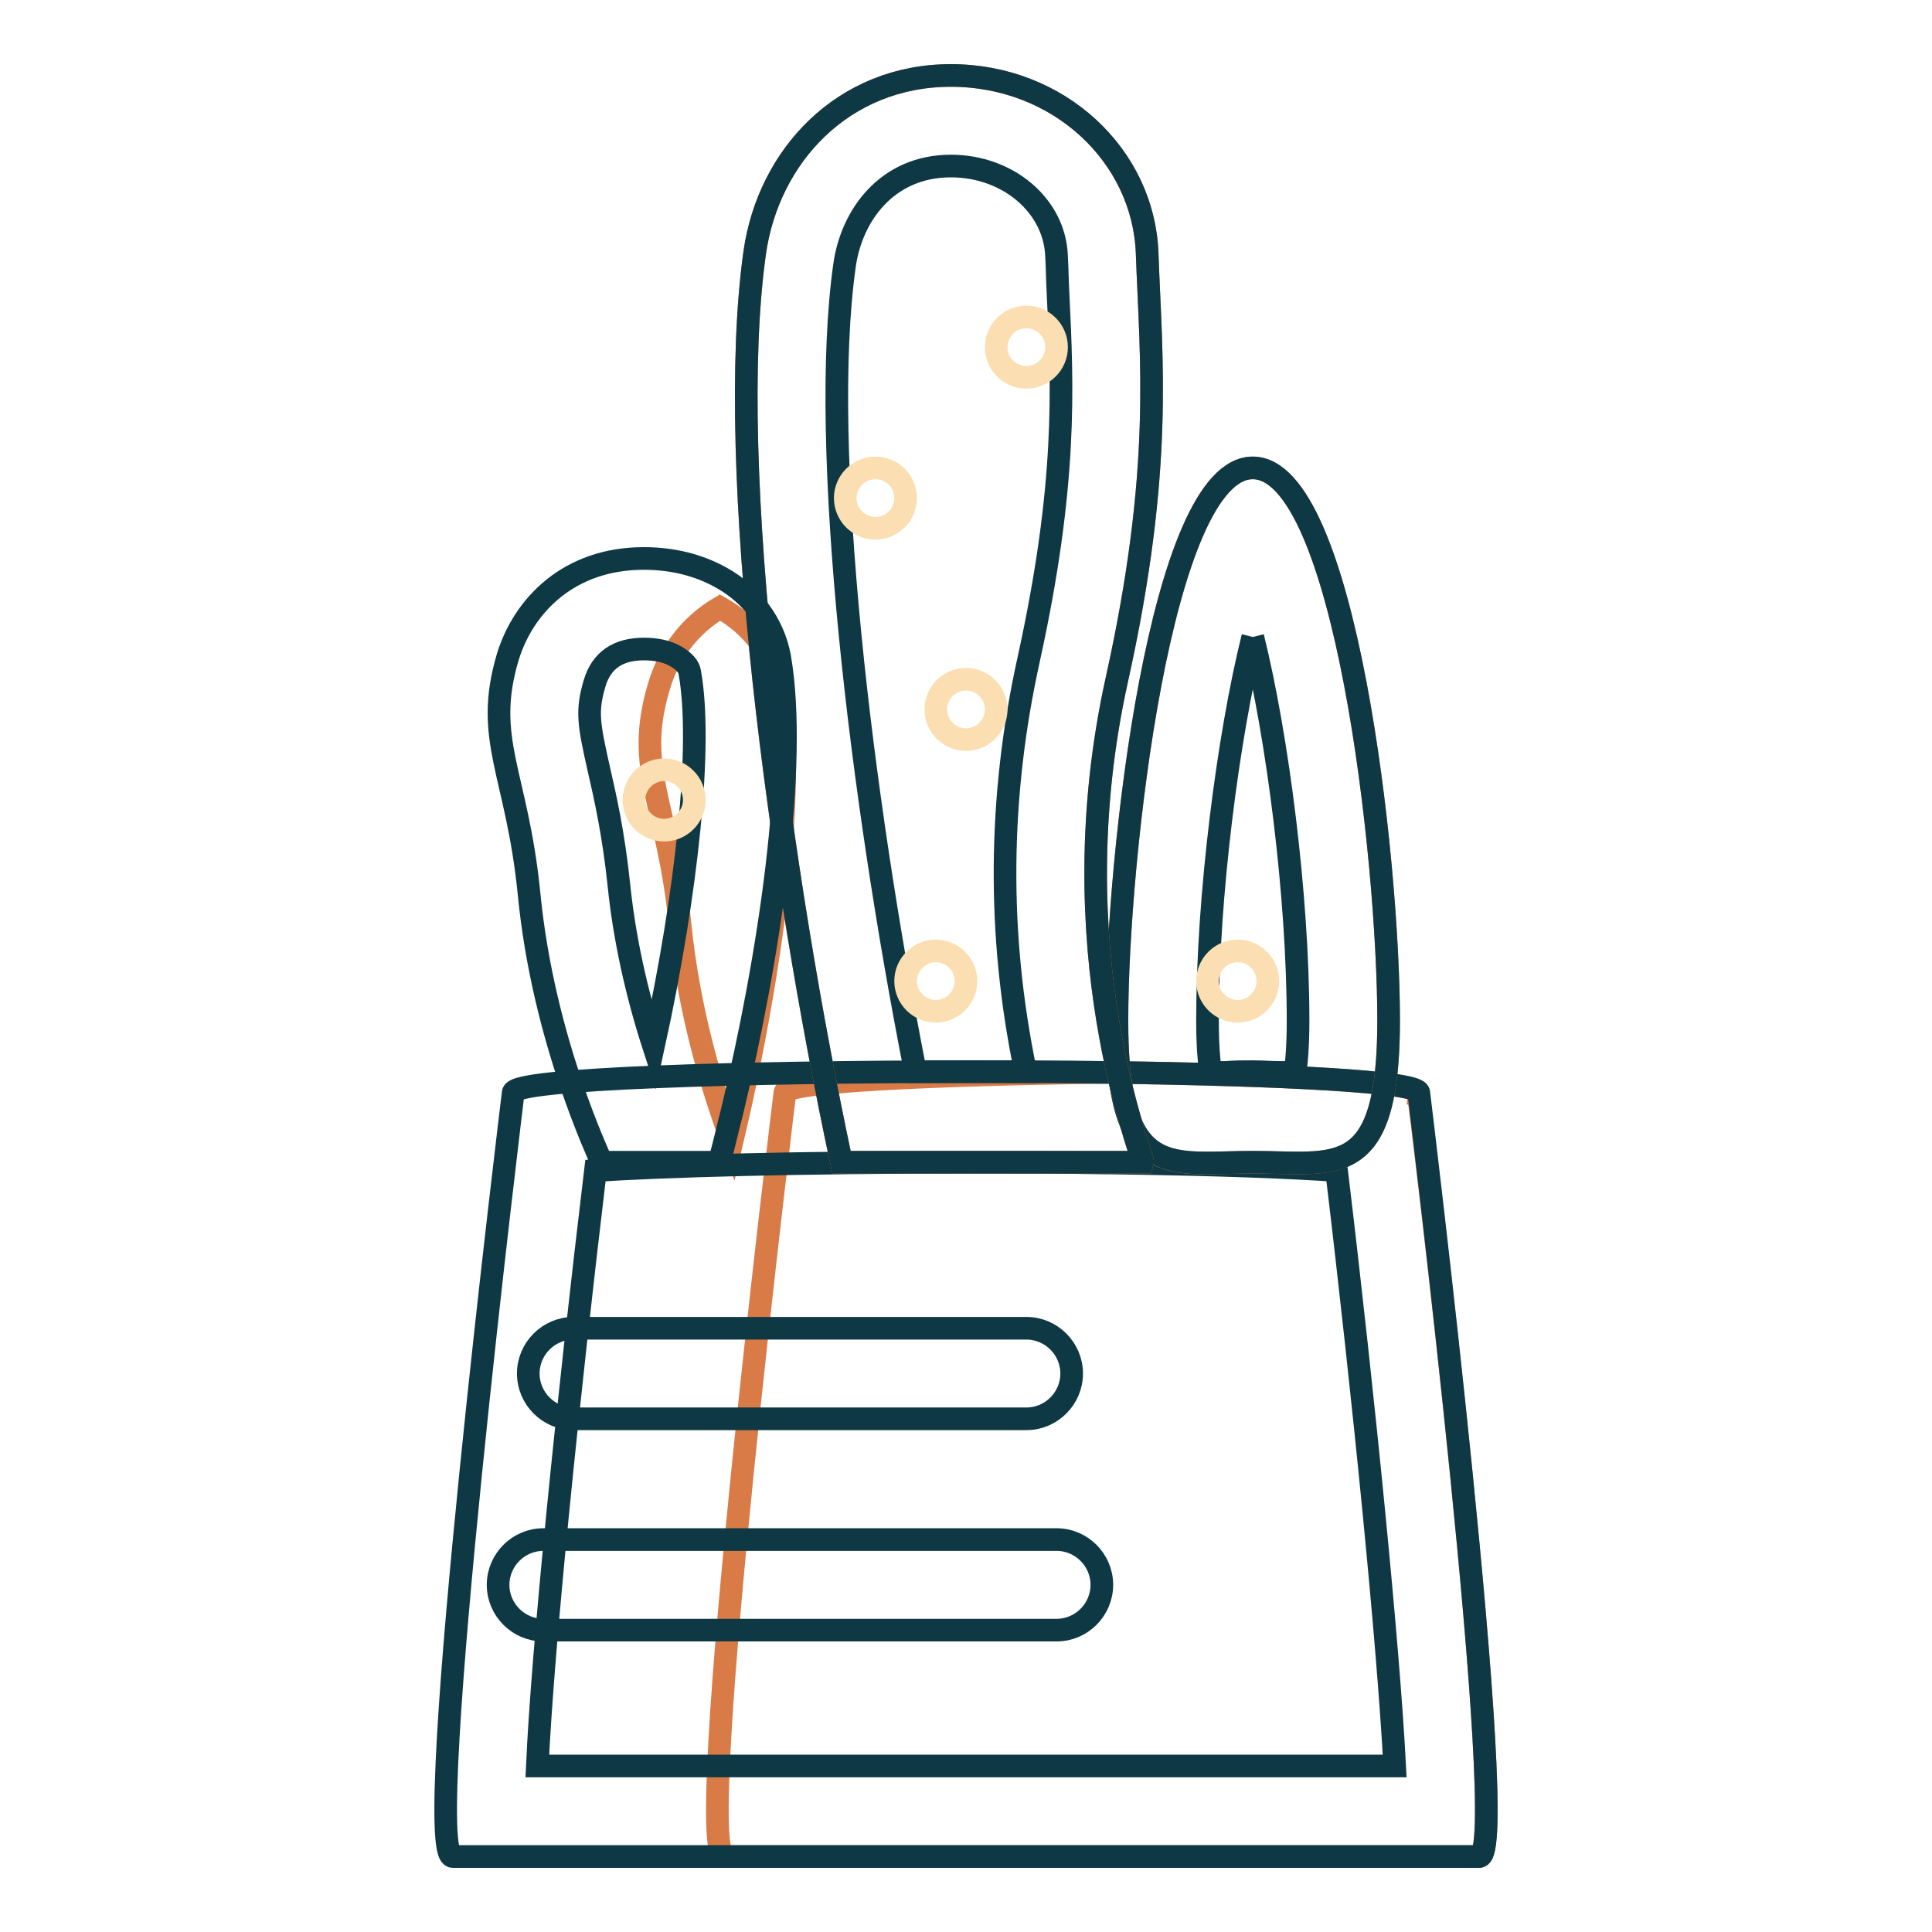
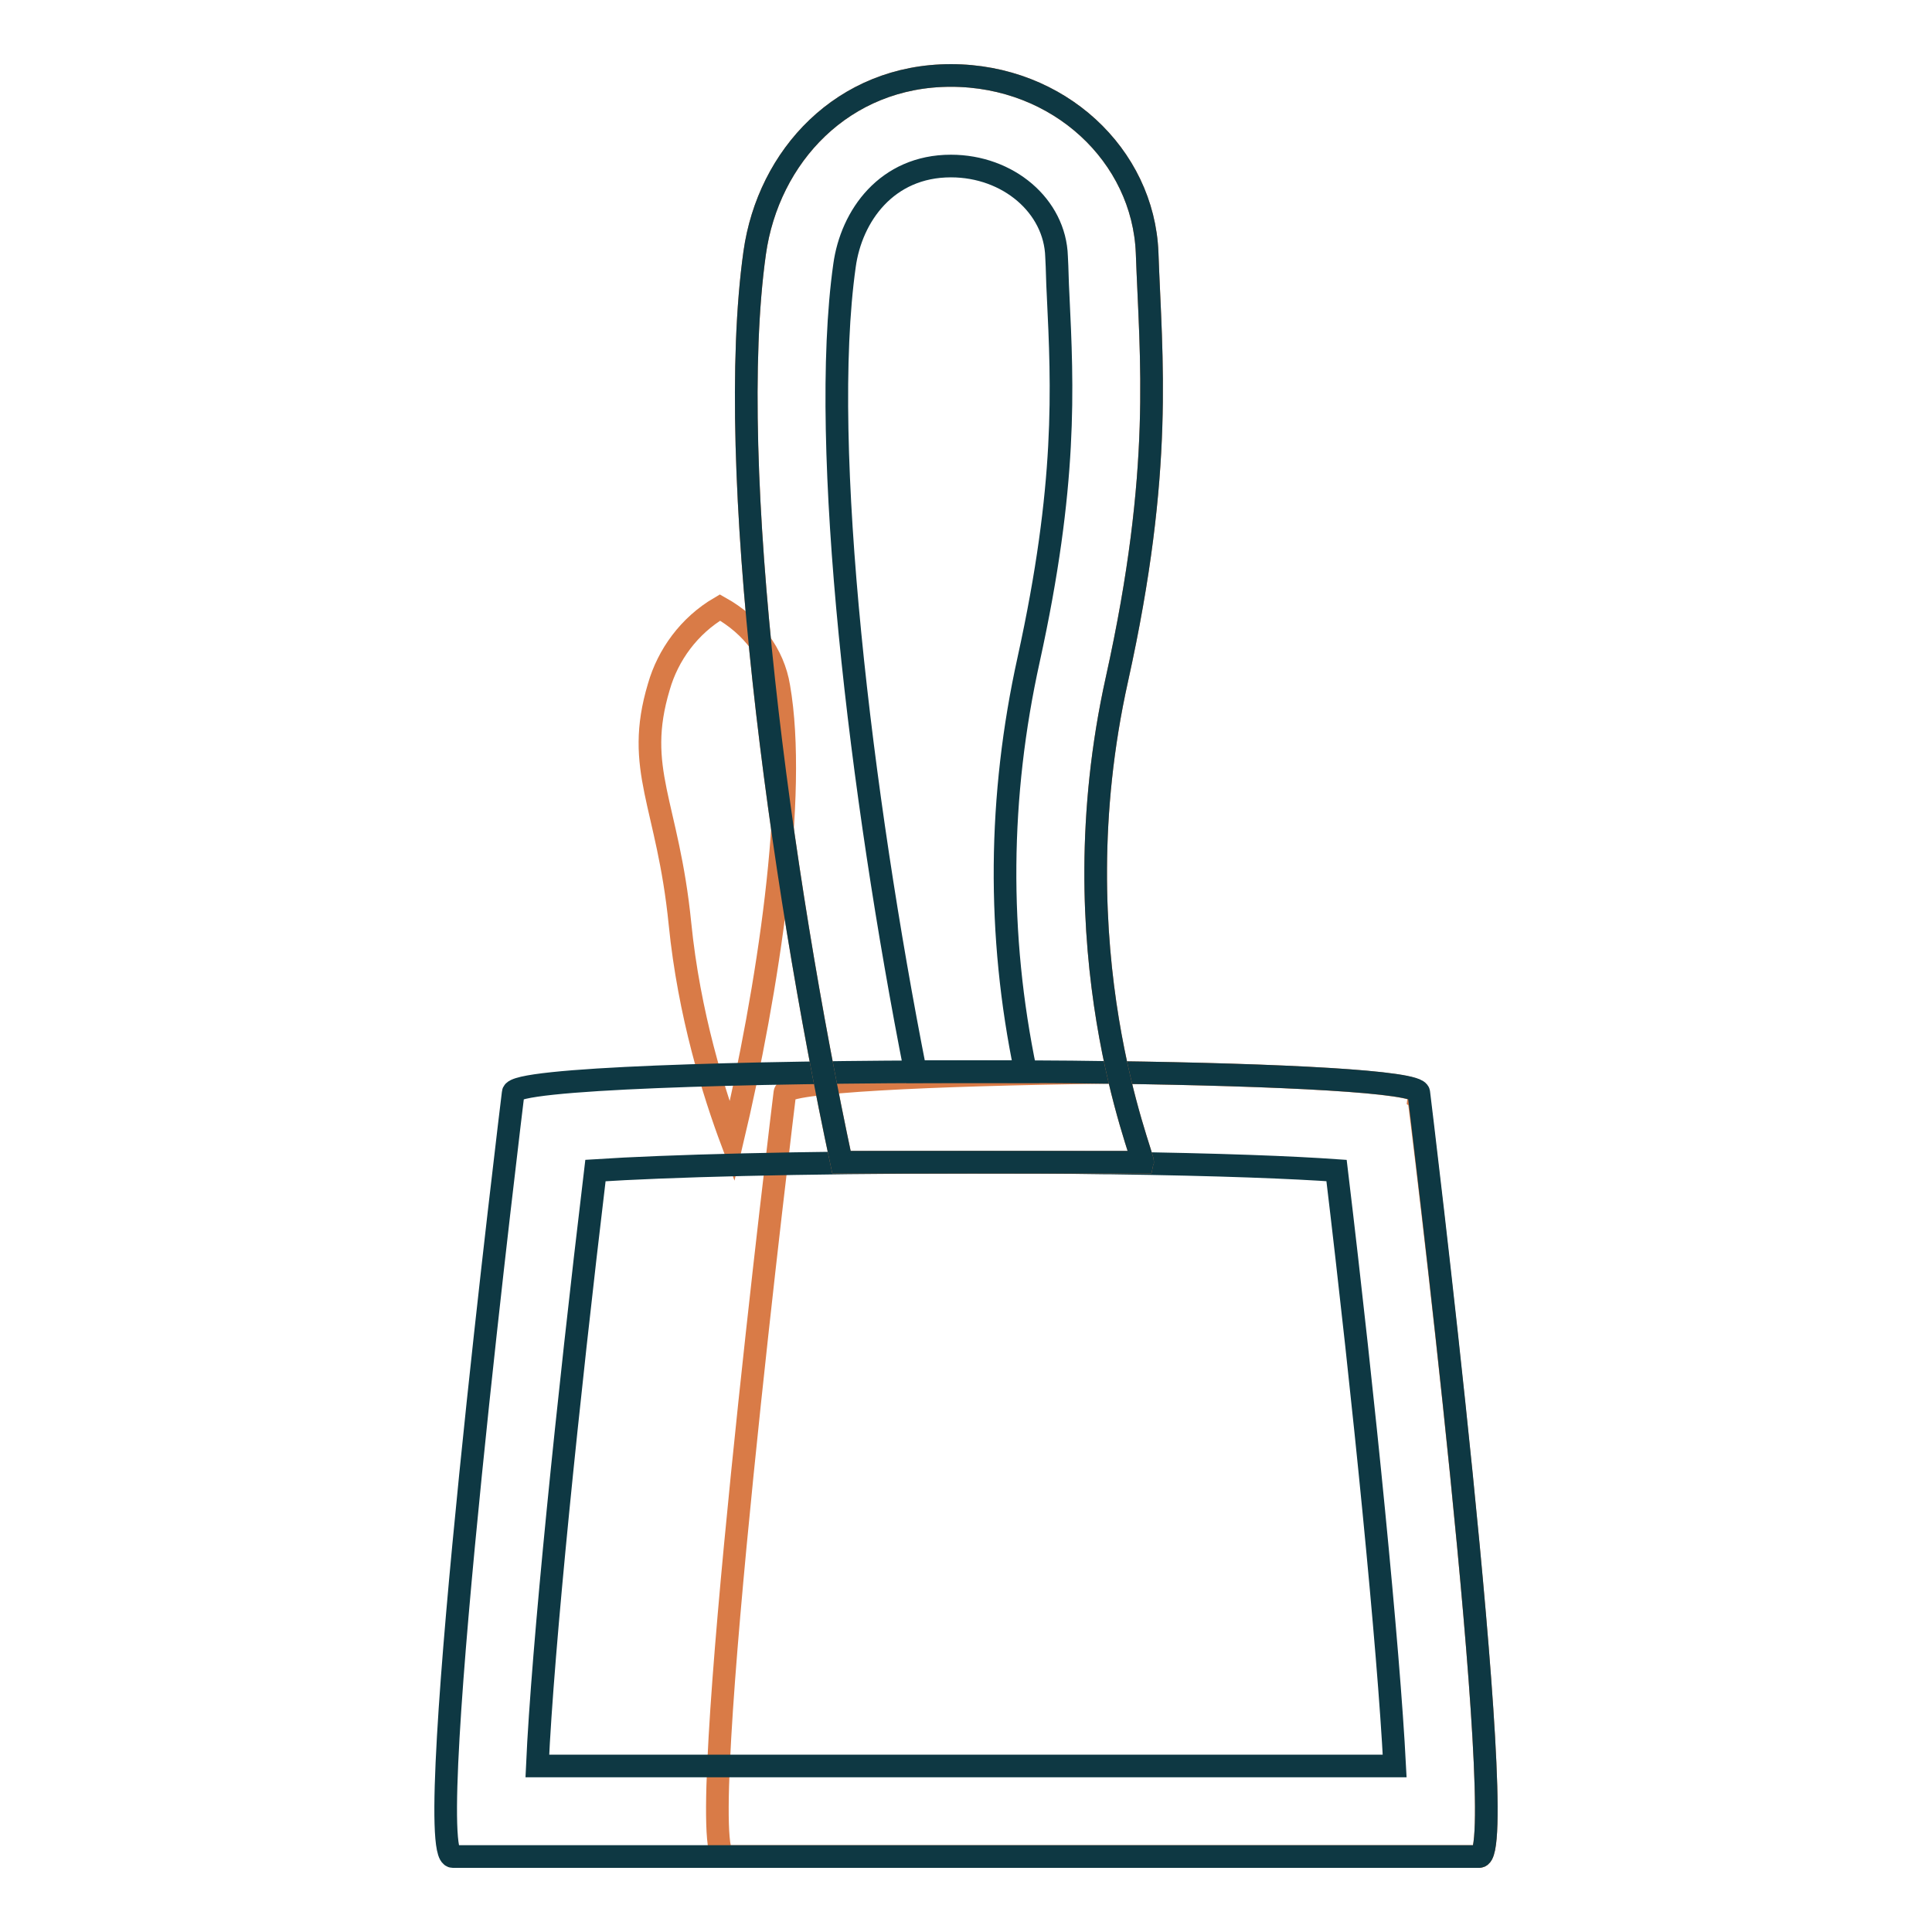
<svg xmlns="http://www.w3.org/2000/svg" version="1.1" x="0px" y="0px" viewBox="0 0 256 256" enable-background="new 0 0 256 256" xml:space="preserve">
  <g>
    <path stroke-width="3" fill-opacity="0" stroke="#d97b47" d="M97,151.3c-2.4-6.4-5.7-16.9-6.9-28.9c-1.6-16-6.1-20.4-2.8-31.4c1.2-4.2,4-8.1,8.1-10.5 c4.3,2.4,7.1,6.2,7.8,10.5C105.7,105.3,101.8,131,97,151.3z M196,246H96c-4.4,0,8-101.2,8-101.2c0-1.5,19.3-2.4,42.4-2.7h0.9 c22.3,0.3,40.6,1.2,40.6,2.7C188,144.8,200.4,246,196,246z" />
-     <path stroke-width="3" fill-opacity="0" stroke="#0e3843" d="M136,188H76c-3.3,0-6-2.7-6-6c0-3.3,2.7-6,6-6h60c3.3,0,6,2.7,6,6C142,185.3,139.3,188,136,188z M140,216 H72c-3.3,0-6-2.7-6-6c0-3.3,2.7-6,6-6h68c3.3,0,6,2.7,6,6C146,213.3,143.3,216,140,216z" />
    <path stroke-width="3" fill-opacity="0" stroke="#0e3843" d="M128.6,154c6,0,11.9,0,17.8,0.1l0.7,0c14.8,0.2,24.3,0.6,30,1c3.7,30.9,6.9,63.3,7.7,78.9H71.2 c0.7-15.6,4-48,7.7-78.9C88.1,154.5,105.6,154,128.6,154 M128.6,142c-30.2,0-60.6,0.9-60.6,2.8c0,0-12.4,101.2-8,101.2h136 c4.4,0-8-101.2-8-101.2c0-1.5-18.3-2.4-40.6-2.7h-0.9C140.5,142,134.6,142,128.6,142z" />
-     <path stroke-width="3" fill-opacity="0" stroke="#d97b47" d="M166,154c11,0,18,2.6,18-18.8c0-21.5-5.8-73.2-18-73.2c-12.2,0-18,51.7-18,73.2C148,156.7,155,154,166,154z " />
-     <path stroke-width="3" fill-opacity="0" stroke="#0e3843" d="M166,84.4c3.3,13.3,6,34.4,6,50.8c0,3.4-0.2,5.6-0.4,6.9c-0.6,0-1.3,0-2,0c-1.1,0-2.3-0.1-3.6-0.1 c-1.2,0-2.4,0-3.6,0.1c-0.7,0-1.4,0-2,0c-0.2-1.4-0.4-3.6-0.4-6.9C160,118.8,162.7,97.7,166,84.4 M166,62C166,62,166,62,166,62 c-12.2,0-18,51.7-18,73.2c0,17.2,4.5,18.9,12,18.9c1.8,0,3.9-0.1,6-0.1c2.2,0,4.2,0.1,6,0.1c7.5,0,12-1.7,12-18.9 C184,113.7,178.2,62,166,62L166,62z" />
    <path stroke-width="3" fill-opacity="0" stroke="#d97b47" d="M151.4,154c0.2-0.8-11.4-28-3.4-64c6.2-28,4.5-42.4,4-56.5C151.5,20.6,140.3,10,126,10 c-14.3,0-24.2,10.7-26,23.5c-4,28.5,3.4,82.6,11.5,120.5H151.4L151.4,154z" />
    <path stroke-width="3" fill-opacity="0" stroke="#0e3843" d="M126,22c7.6,0,13.8,5.3,14,12c0.1,1.7,0.1,3.3,0.2,5c0.6,12.4,1.2,25.2-3.9,48.4c-4,18.1-4.2,36.4-0.4,54.6 h-14.6c-7.2-36.5-12.8-82.7-9.4-106.8C112.8,28.6,117.5,22,126,22 M126,10c-14.3,0-24.2,10.7-26,23.5c-4,28.5,3.4,82.6,11.5,120.5 h39.9c0.2-0.8-11.4-28-3.4-64c6.2-28,4.5-42.4,4-56.5C151.5,20.6,140.3,10,126,10z" />
-     <path stroke-width="3" fill-opacity="0" stroke="#0e3843" d="M85.3,86c1.7,0,3.1,0.3,4.3,1c1,0.6,1.7,1.3,1.8,2.1c1.7,9.5-0.3,28.9-4.8,49.5c-2.3-7.1-3.9-14.5-4.6-21.4 c-0.7-6.7-1.8-11.6-2.7-15.5c-1.3-5.8-1.6-7.5-0.5-11.2C79.7,87.5,81.9,86,85.3,86 M85.3,74c-9.9,0-15.9,6.2-18,13 c-3.3,11,1.2,15.4,2.8,31.4c1.9,19.6,9.5,35.1,9.6,35.6h15.6c0.6-2.1,1.1-4.4,1.7-6.7c4.9-20.3,8.8-46,6.3-60.3 c-0.8-4.3-3.6-8.2-7.8-10.5C92.6,74.9,89.2,74,85.3,74z" />
-     <path stroke-width="3" fill-opacity="0" stroke="#fbdfb2" d="M136,42c-2.2,0-4,1.8-4,4s1.8,4,4,4c2.2,0,4-1.8,4-4S138.2,42,136,42z M116,62c-2.2,0-4,1.8-4,4s1.8,4,4,4 c2.2,0,4-1.8,4-4C120,63.8,118.2,62,116,62z M88,102c-2.2,0-4,1.8-4,4c0,2.2,1.8,4,4,4c2.2,0,4-1.8,4-4S90.2,102,88,102z M128,90 c-2.2,0-4,1.8-4,4s1.8,4,4,4c2.2,0,4-1.8,4-4S130.2,90,128,90z M164,126c-2.2,0-4,1.8-4,4c0,2.2,1.8,4,4,4c2.2,0,4-1.8,4-4 C168,127.8,166.2,126,164,126z M124,126c-2.2,0-4,1.8-4,4c0,2.2,1.8,4,4,4s4-1.8,4-4C128,127.8,126.2,126,124,126z" />
  </g>
</svg>